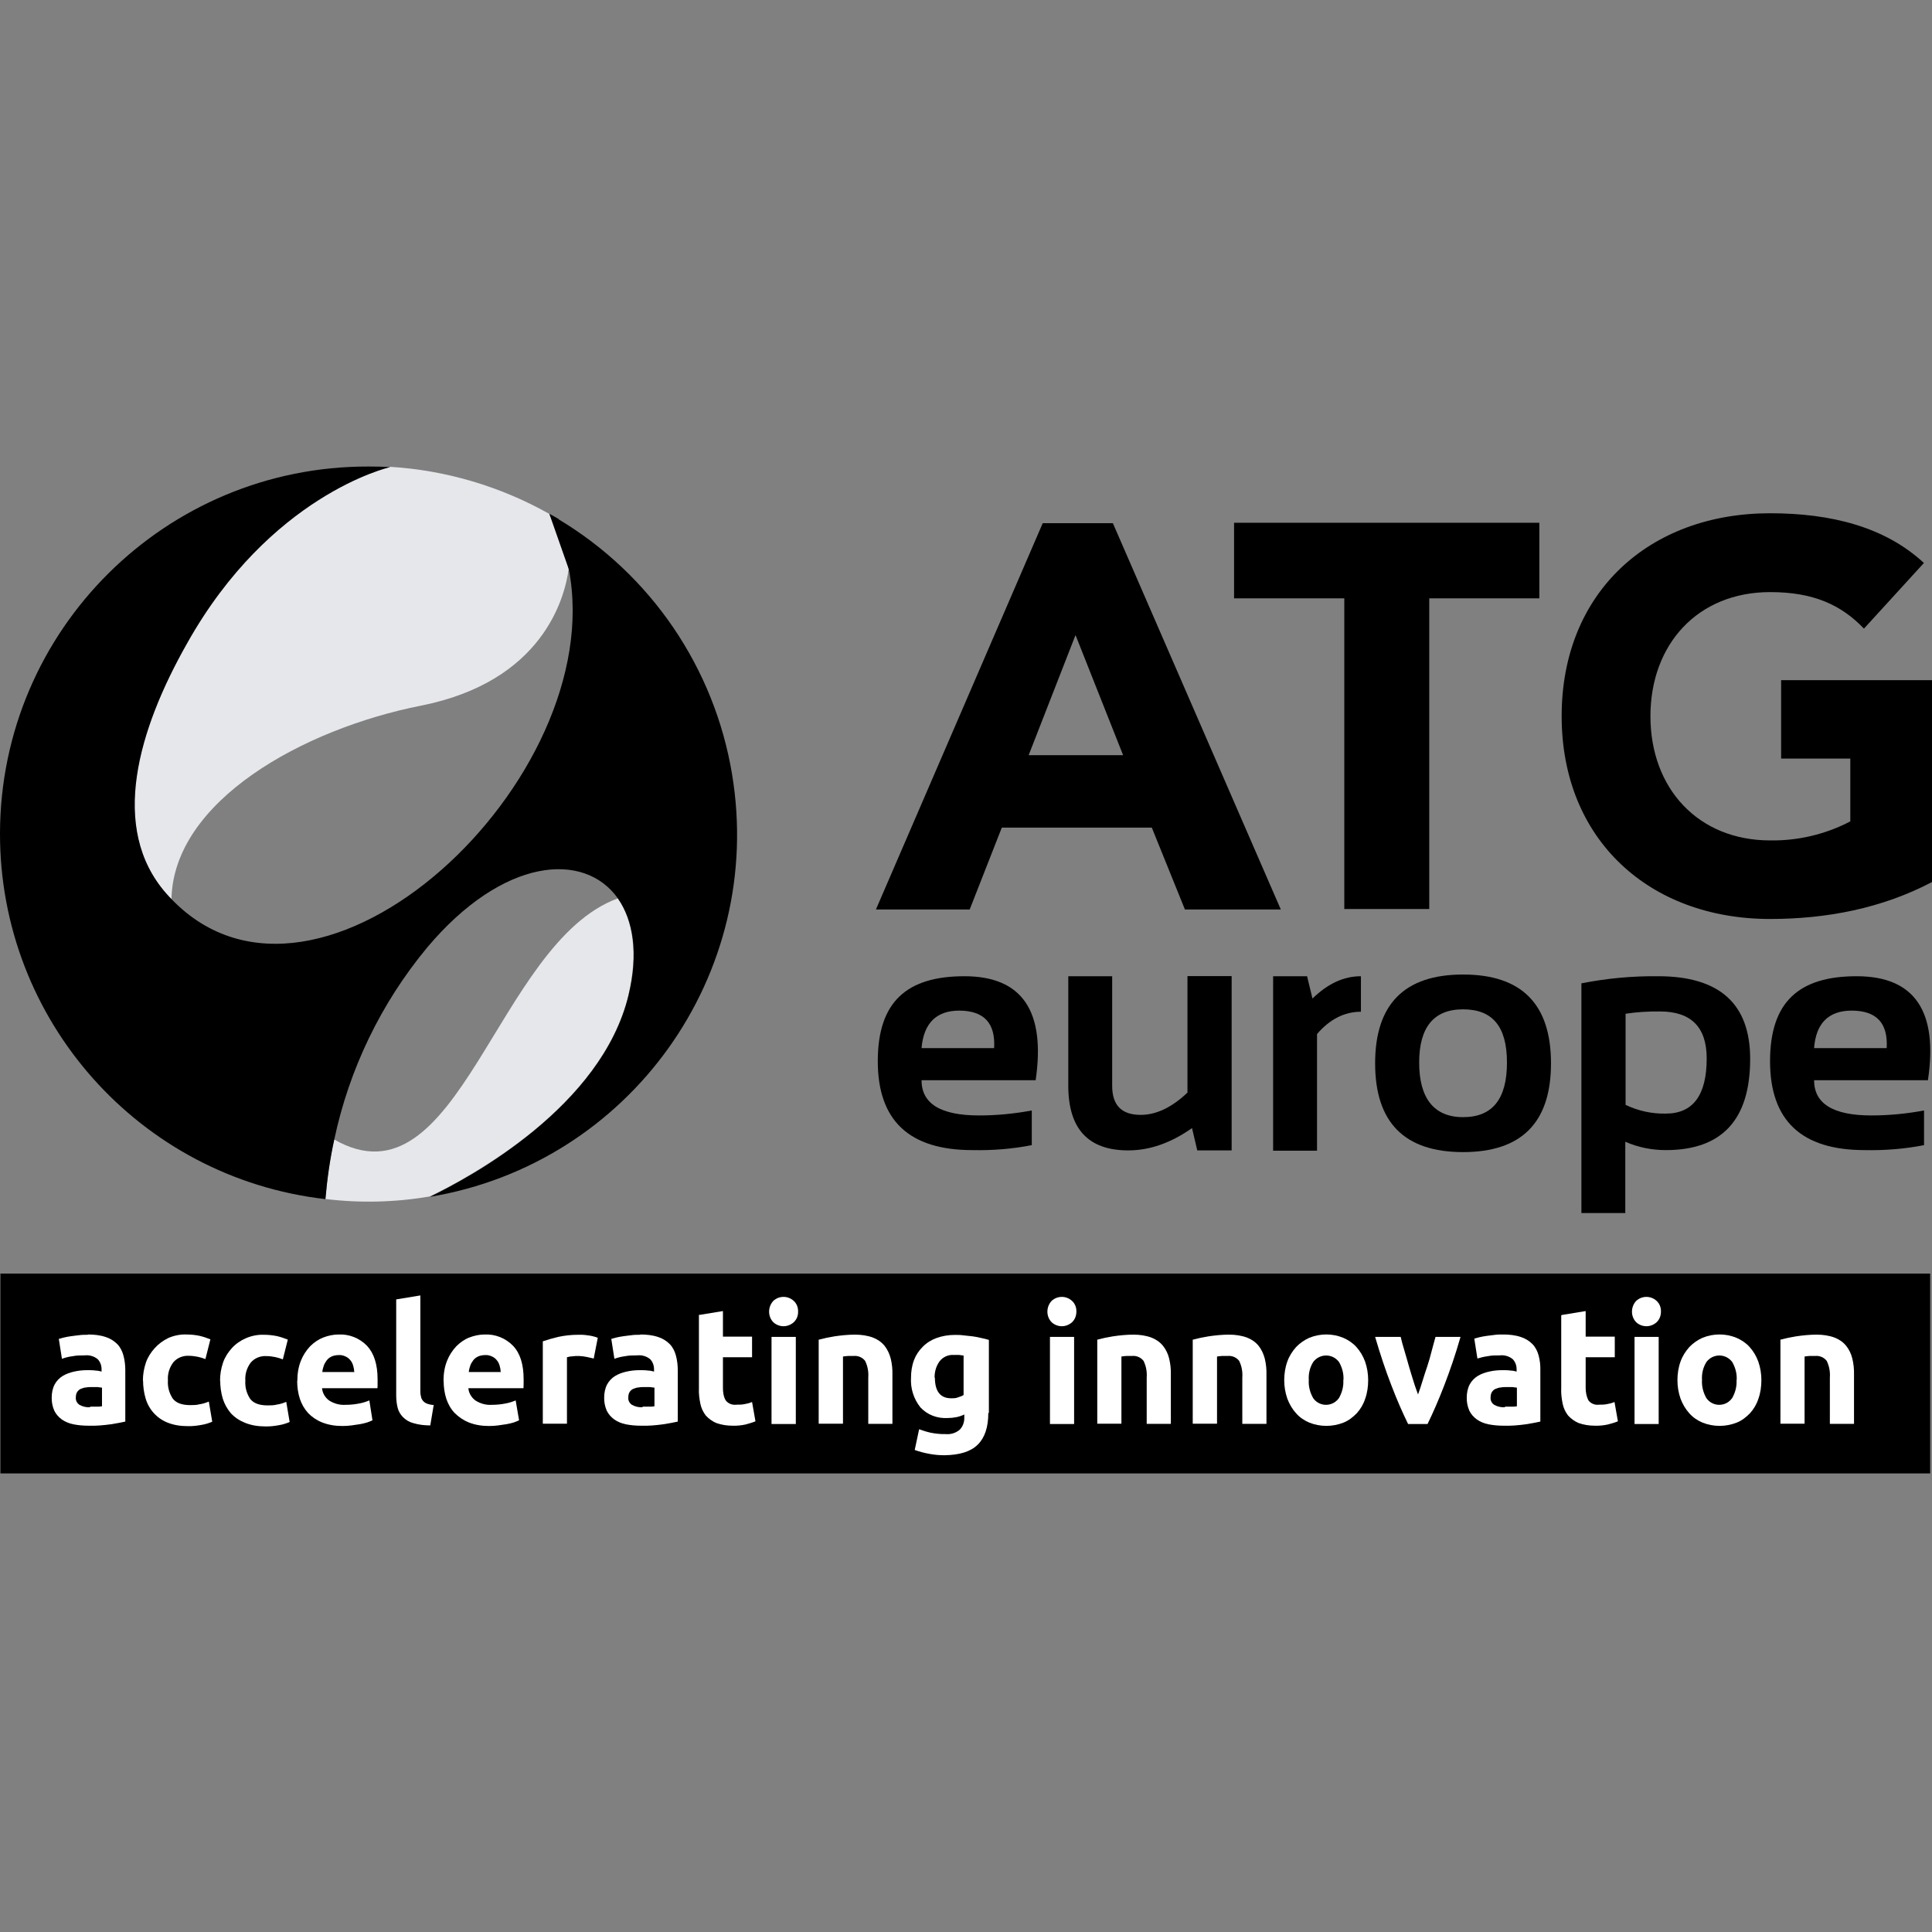
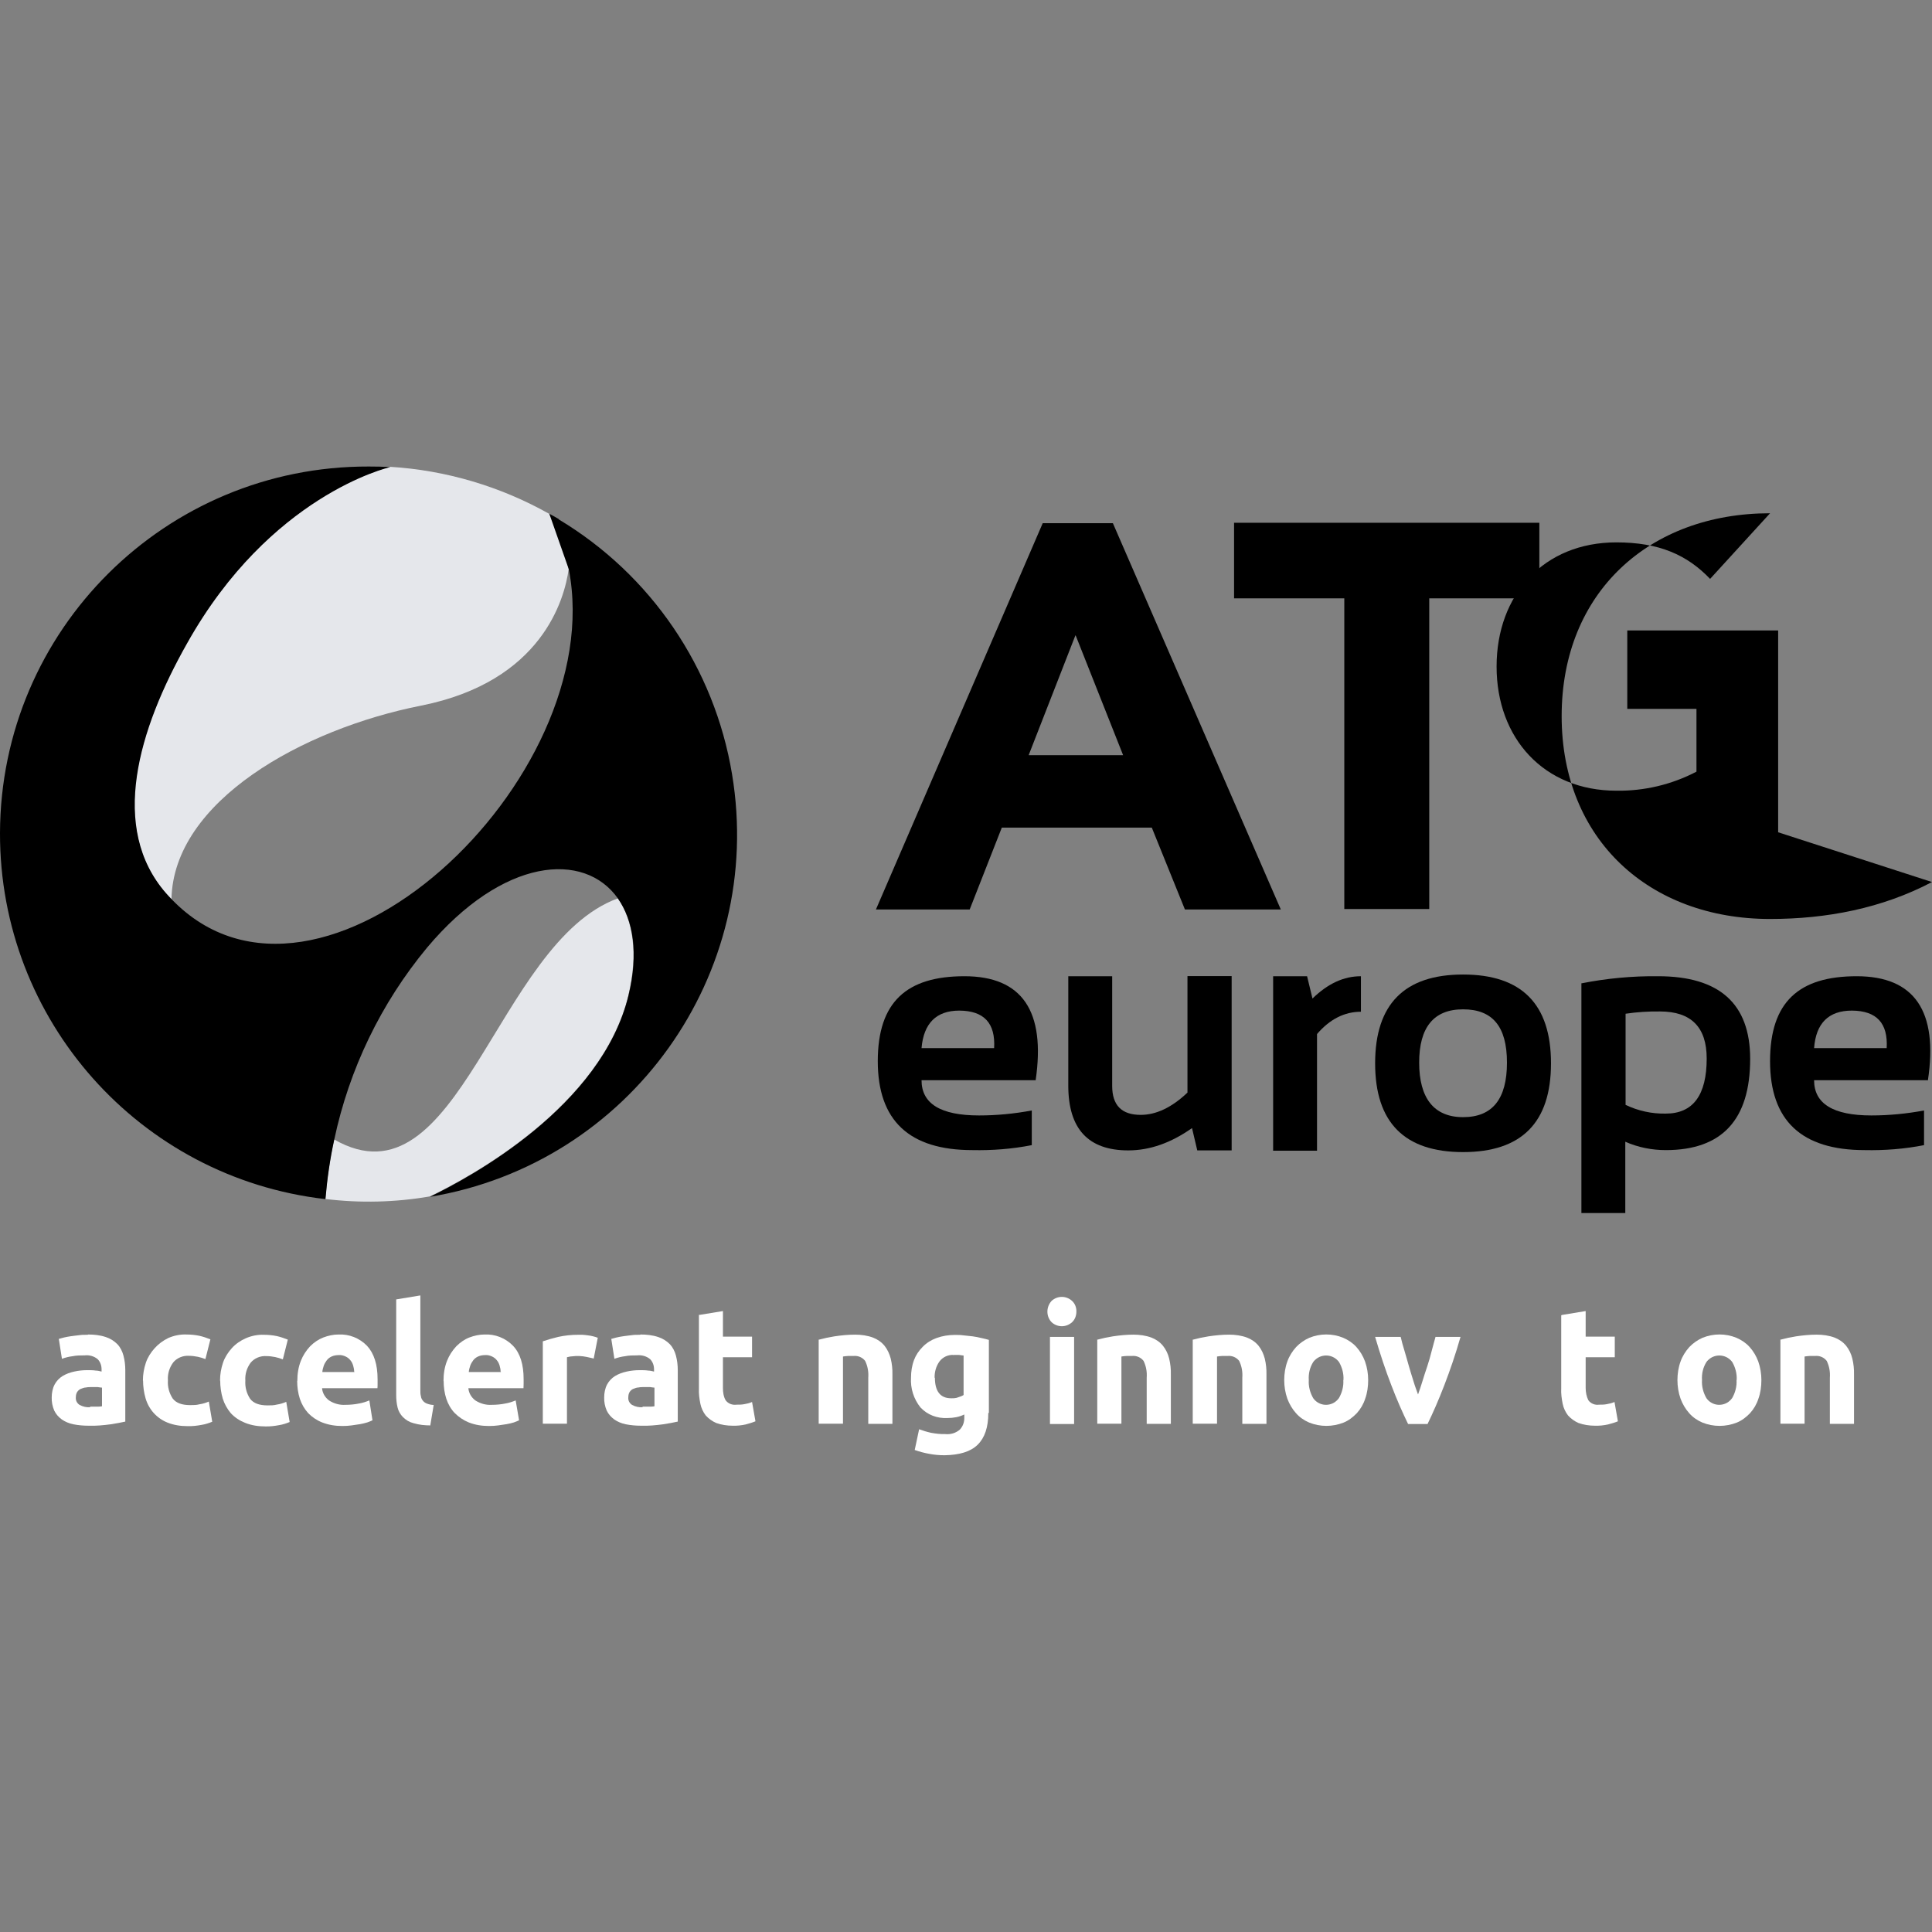
<svg xmlns="http://www.w3.org/2000/svg" id="Layer_1" data-name="Layer 1" viewBox="0 0 136 136">
  <rect x="0" y="0" width="136" height="136" fill="#808080" stroke="none" />
  <defs>
    <style>
      .cls-1 {
        fill: none;
      }

      .cls-2 {
        fill: #fff;
      }

      .cls-3 {
        fill: #e5e7eb;
      }

      .cls-4 {
        clip-path: url(#clippath);
      }
    </style>
    <clipPath id="clippath">
      <rect class="cls-1" x=".03" y="89.65" width="135.84" height="14.08" />
    </clipPath>
  </defs>
  <path d="M73.39,36.83h4.95l11.82,27.19h-6.75l-2.33-5.76h-10.56l-2.26,5.76h-6.6s11.74-27.19,11.74-27.19ZM75.7,44.73l-3.29,8.43h6.65l-3.34-8.43h-.01Z" />
  <path d="M94.62,42.12h-7.75v-5.32h21.49v5.32h-7.75v21.87h-5.98s0-21.87,0-21.87Z" />
-   <path d="M136,62.09c-3.52,1.85-7.41,2.6-11.4,2.6-8.48,0-14.67-5.57-14.67-14.28s6.17-14.28,14.67-14.28c4.3,0,8.09.96,10.83,3.5l-4.22,4.62c-1.61-1.68-3.57-2.57-6.6-2.57-5.11,0-8.43,3.68-8.43,8.74s3.34,8.74,8.43,8.74c1.96.03,3.9-.43,5.64-1.34v-4.42h-4.87v-5.52h10.62v14.21h.01Z" />
+   <path d="M136,62.09c-3.52,1.85-7.41,2.6-11.4,2.6-8.48,0-14.67-5.57-14.67-14.28s6.17-14.28,14.67-14.28l-4.22,4.62c-1.61-1.68-3.57-2.57-6.6-2.57-5.11,0-8.43,3.68-8.43,8.74s3.34,8.74,8.43,8.74c1.96.03,3.9-.43,5.64-1.34v-4.42h-4.87v-5.52h10.62v14.21h.01Z" />
  <path d="M72.89,76.04h-8.02c0,1.65,1.34,2.48,4.05,2.48,1.24,0,2.48-.12,3.71-.35v2.44c-1.37.27-2.78.38-4.18.35-4.45,0-6.66-2.08-6.66-6.26s2.04-5.98,6.1-5.98,5.73,2.45,5.01,7.34h0ZM64.87,73.78h5.11c.1-1.76-.71-2.63-2.45-2.64-1.62,0-2.51.89-2.66,2.64Z" />
  <path d="M86.7,68.72v12.26h-2.42l-.37-1.57c-1.49,1.05-2.98,1.57-4.49,1.57-2.82,0-4.22-1.52-4.22-4.56v-7.7h3.09v7.72c0,1.36.66,2.04,2.01,2.04,1.08,0,2.19-.52,3.29-1.57v-8.2h3.12Z" />
  <path d="M89.62,80.98v-12.26h2.39l.38,1.57c1.08-1.05,2.2-1.57,3.41-1.57v2.5c-1.15,0-2.19.52-3.09,1.57v8.21h-3.1Z" />
  <path d="M96.8,74.85c0-4.17,2.07-6.25,6.19-6.25s6.19,2.08,6.19,6.25-2.07,6.25-6.19,6.25-6.19-2.08-6.19-6.25ZM102.99,78.64c2.07,0,3.09-1.28,3.09-3.84s-1.03-3.75-3.09-3.75-3.09,1.26-3.09,3.75,1.03,3.84,3.09,3.84Z" />
  <path d="M111.33,69.22c1.77-.35,3.57-.52,5.39-.5,4.31,0,6.48,1.93,6.48,5.82,0,4.28-1.98,6.42-5.94,6.42-.97,0-1.95-.19-2.85-.59v5.02h-3.09v-16.19h0ZM114.42,77.77c.89.43,1.86.64,2.84.62,1.92,0,2.88-1.3,2.88-3.88,0-2.2-1.09-3.31-3.29-3.31-.81-.01-1.62.04-2.42.16v6.4h0Z" />
  <path d="M135.72,76.04h-8.02c0,1.65,1.34,2.48,4.03,2.48,1.24,0,2.48-.12,3.71-.35v2.44c-1.37.27-2.78.38-4.18.35-4.45,0-6.66-2.08-6.66-6.26s2.04-5.98,6.1-5.98,5.75,2.45,5.01,7.34h.01ZM127.7,73.78h5.11c.1-1.76-.71-2.63-2.45-2.64-1.64,0-2.53.89-2.66,2.64h0Z" />
  <path class="cls-1" d="M40.06,40.06c-.3,2.11-1.88,7.9-10.38,9.62-8.34,1.67-17.44,6.74-17.58,13.63,10.4,10.71,30.82-8.43,27.96-23.25Z" />
  <path class="cls-1" d="M43.48,63.25c-2.36-3.35-8.09-2.91-13.44,3.46-3.23,3.91-5.48,8.55-6.53,13.51,8.8,5.02,11.4-13.85,19.97-16.97Z" />
  <path class="cls-3" d="M13.15,45.25c-3.46,6.13-5.49,13.03-1.49,17.61.13.16.28.31.41.44.13-6.9,9.23-11.98,17.58-13.63,8.51-1.7,10.09-7.5,10.38-9.6-.27-1.36-.72-2.67-1.37-3.9-3.43-1.93-7.27-3.07-11.2-3.31-.21.04-8.48,2.01-14.33,12.36v.03h.01Z" />
  <path class="cls-3" d="M44.24,70.03c.69-2.92.32-5.26-.75-6.79-8.57,3.13-11.17,22.01-19.97,16.97-.3,1.39-.5,2.79-.62,4.19,2.45.3,4.93.24,7.36-.18,2.79-1.34,12.1-6.32,13.99-14.21h0Z" />
  <path d="M39.35,36.55c-.22-.13-.46-.27-.68-.38l1.37,3.9c2.87,14.81-17.56,33.96-27.94,23.25-.15-.15-.28-.3-.41-.44-4-4.58-1.98-11.49,1.49-17.61,5.82-10.37,14.09-12.35,14.3-12.39-.5-.03-1.02-.04-1.52-.04C11.65,32.8.04,44.35,0,58.64c-.03,13.17,9.82,24.27,22.91,25.77.12-1.42.32-2.82.62-4.19,1.05-4.96,3.29-9.6,6.53-13.51,5.35-6.37,11.08-6.81,13.44-3.46,1.08,1.54,1.46,3.87.75,6.79-1.88,7.87-11.2,12.86-13.99,14.21,14.09-2.35,23.62-15.67,21.27-29.76-1.24-7.47-5.7-14.03-12.2-17.93h.01Z" />
  <g class="cls-4">
-     <polygon points="135.88 103.72 .03 103.72 .03 89.65 135.88 89.65 135.88 103.72 135.88 103.72" />
-   </g>
+     </g>
  <path class="cls-2" d="M6.32,99.02h.49c.12,0,.25,0,.37-.03v-1.31c-.1,0-.21-.03-.31-.04h-.38c-.15,0-.3,0-.44.03-.13,0-.25.06-.37.1-.1.04-.19.13-.25.22-.06.1-.09.22-.09.35-.03.22.07.44.27.56.22.12.49.18.74.16h0v-.03h-.01ZM6.19,93.94c.43,0,.84.04,1.26.18.31.1.58.27.81.5.21.22.35.5.43.8.09.34.13.68.13,1.03v3.62c-.25.06-.59.12-1.02.19-.52.07-1.05.12-1.58.1-.35,0-.71-.03-1.06-.1-.3-.06-.58-.18-.81-.34-.22-.16-.41-.37-.53-.62-.13-.3-.19-.62-.18-.93,0-.31.06-.64.21-.92.13-.24.32-.44.56-.59.25-.15.53-.25.81-.31.31-.07.62-.1.93-.1.19,0,.4,0,.59.03.15,0,.28.04.41.07v-.16c0-.27-.09-.52-.27-.71-.25-.21-.59-.31-.92-.27-.28,0-.58,0-.86.06-.25.03-.49.09-.74.18l-.22-1.4c.1-.03.22-.06.37-.1s.31-.06.49-.09.35-.04.56-.07.38-.03.59-.03h.03Z" />
  <path class="cls-2" d="M10.06,97.18c0-.43.07-.84.21-1.26.13-.38.35-.72.62-1.02.27-.3.59-.53.95-.71.41-.18.86-.27,1.3-.25.3,0,.59.03.89.09.27.06.53.15.78.25l-.35,1.39c-.18-.07-.35-.12-.53-.16-.21-.04-.41-.07-.62-.07-.43-.03-.86.15-1.12.47-.27.37-.4.8-.37,1.26-.03.46.09.9.34,1.28.24.31.64.46,1.23.46.22,0,.44,0,.66-.06.22-.03.44-.1.65-.19l.24,1.42c-.24.1-.49.18-.74.22-.32.06-.65.1-.99.09-.49,0-.97-.07-1.42-.25-.75-.3-1.31-.92-1.54-1.7-.12-.41-.18-.84-.18-1.28h0s0,.03,0,.03Z" />
  <path class="cls-2" d="M15.49,97.18c0-.43.07-.84.21-1.26.13-.38.35-.72.62-1.02.27-.3.61-.53.97-.69.41-.18.86-.27,1.3-.25.3,0,.59.03.89.09.27.06.53.15.78.25l-.35,1.39c-.18-.07-.35-.12-.53-.16-.21-.04-.41-.07-.62-.07-.43-.03-.86.15-1.12.47-.27.37-.4.8-.37,1.26-.03.46.09.9.34,1.28.24.31.64.46,1.23.46.22,0,.44,0,.66-.06.22-.03.44-.1.65-.19l.24,1.42c-.24.1-.49.18-.74.22-.32.06-.65.1-.97.09-.49,0-.97-.07-1.42-.25-.38-.15-.74-.38-1.02-.69-.25-.3-.44-.64-.56-1.02-.12-.41-.18-.84-.18-1.28h0s0,.03,0,.03Z" />
  <path class="cls-2" d="M24.93,96.56c0-.15-.03-.3-.07-.43-.04-.13-.1-.27-.19-.37-.09-.12-.21-.21-.34-.27-.15-.07-.32-.12-.5-.1-.16,0-.34.03-.49.1-.13.06-.25.15-.34.27-.09.12-.16.24-.21.38s-.09.3-.1.44h2.26v-.03h-.01ZM20.93,97.21c0-.49.07-.97.25-1.42.15-.38.37-.72.65-1.02.27-.27.59-.49.93-.62.34-.13.71-.21,1.06-.21.75-.04,1.49.25,2.02.8.49.53.74,1.31.74,2.35v.32c0,.12,0,.22-.01.31h-3.9c.03.34.21.65.49.86.34.22.75.34,1.17.31.31,0,.64-.03.93-.09.25-.04.5-.12.74-.22l.22,1.4c-.12.06-.24.1-.37.15-.15.04-.31.09-.5.12s-.38.06-.61.09c-.21.03-.43.04-.64.04-.49,0-.96-.07-1.42-.25-.38-.15-.72-.38-.99-.66-.27-.3-.46-.64-.58-1-.13-.4-.19-.83-.19-1.26h-.01.01Z" />
  <path class="cls-2" d="M30.31,100.34c-.41,0-.81-.04-1.21-.16-.28-.07-.53-.22-.74-.43-.18-.19-.31-.41-.37-.66-.07-.28-.1-.58-.1-.87v-6.75l1.7-.28v6.68c0,.15,0,.28.04.41.01.12.06.22.13.31.07.09.16.16.28.21.16.06.32.1.49.1l-.24,1.43h.01Z" />
  <path class="cls-2" d="M35.24,96.56c0-.15-.03-.3-.07-.43-.04-.13-.1-.27-.19-.37-.09-.12-.21-.21-.34-.27-.15-.07-.32-.12-.5-.1-.16,0-.34.03-.49.1-.13.06-.25.15-.34.27-.09.12-.16.24-.21.38s-.09.3-.1.44h2.26v-.03h-.01ZM31.22,97.21c0-.49.07-.97.25-1.42.15-.38.37-.72.65-1.02.27-.27.58-.49.92-.62.34-.13.71-.21,1.06-.21.75-.04,1.49.25,2.02.8.5.53.74,1.31.74,2.35v.32c0,.12-.01.22-.01.31h-3.88c.03.34.21.65.49.86.34.22.75.34,1.17.31.31,0,.64-.03.93-.09.25-.04.5-.12.74-.22l.24,1.4c-.12.06-.24.1-.37.15-.15.04-.31.09-.5.12s-.38.06-.61.09c-.21.03-.43.04-.64.04-.49,0-.96-.07-1.42-.25-.37-.15-.71-.38-.99-.66-.27-.28-.47-.64-.59-1-.13-.4-.19-.83-.19-1.26h-.01.01Z" />
  <path class="cls-2" d="M41.83,95.64c-.15-.04-.32-.07-.53-.12-.34-.07-.69-.09-1.05-.04-.12,0-.22.04-.34.06v4.68h-1.7v-5.8c.35-.12.71-.22,1.08-.31.46-.1.93-.15,1.39-.15h.32c.12,0,.27.03.38.04s.27.04.38.07.22.06.32.1l-.28,1.43h0v.03Z" />
  <path class="cls-2" d="M45.21,99.02h.49c.12,0,.25,0,.37-.03v-1.31c-.1,0-.21-.03-.31-.04h-.38c-.15,0-.3,0-.44.03-.13,0-.25.06-.37.1-.1.04-.19.13-.25.22-.06.1-.09.22-.09.35-.03.22.07.44.27.56.22.12.49.18.74.16h0v-.03h-.01ZM45.08,93.94c.43,0,.84.04,1.26.18.31.1.58.27.81.5.21.22.35.5.43.8.09.34.13.68.13,1.03v3.62c-.25.06-.59.12-1.02.19-.52.07-1.05.12-1.58.1-.35,0-.71-.03-1.06-.1-.3-.06-.58-.18-.81-.34-.22-.16-.41-.37-.53-.62-.13-.3-.19-.62-.18-.93,0-.31.06-.64.21-.92.13-.24.32-.44.56-.59.25-.15.53-.25.81-.31.31-.07.62-.1.93-.1.19,0,.4,0,.59.03.15,0,.28.04.41.07v-.16c0-.27-.09-.52-.27-.71-.25-.21-.59-.31-.92-.27-.28,0-.58,0-.86.06-.25.03-.49.09-.74.18l-.22-1.4c.1-.03.22-.06.37-.1s.31-.06.49-.09.35-.04.56-.07.38-.03.59-.03h.03Z" />
  <path class="cls-2" d="M49.18,92.57l1.71-.28v1.8h2.05v1.45h-2.05v2.16c0,.3.04.61.19.87.18.24.47.35.77.31.19,0,.38,0,.56-.04.18-.03.35-.07.53-.15l.24,1.36c-.22.09-.46.16-.68.22-.31.07-.62.1-.93.09-.4,0-.78-.06-1.15-.19-.28-.12-.53-.3-.74-.53-.19-.25-.32-.53-.38-.83-.07-.35-.12-.72-.1-1.08v-5.14h-.01Z" />
-   <path class="cls-2" d="M56.02,100.24h-1.71v-6.13h1.71v6.13ZM56.18,92.33c.01.28-.1.56-.31.75-.41.37-1.02.37-1.43,0-.4-.41-.4-1.08,0-1.51.41-.37,1.02-.37,1.43,0,.21.19.32.47.31.75Z" />
  <path class="cls-2" d="M57.62,94.31c.37-.1.74-.18,1.12-.24.47-.07.96-.12,1.45-.12.43,0,.87.06,1.27.21.31.12.59.31.81.58.21.27.34.56.43.89.09.37.13.75.12,1.14v3.46h-1.7v-3.25c.03-.41-.04-.81-.22-1.18-.19-.25-.5-.38-.81-.35h-.38c-.13,0-.27.03-.37.04v4.73h-1.71v-5.92h0v.03Z" />
  <path class="cls-2" d="M65.81,96.97c0,.97.38,1.46,1.15,1.46.16,0,.34,0,.49-.07.13-.04.27-.09.38-.16v-2.78c-.09,0-.18-.03-.3-.04s-.25,0-.4,0c-.38-.03-.77.15-1,.46-.24.34-.35.74-.34,1.15h.01ZM69.57,99.47c0,1-.25,1.74-.75,2.23-.5.49-1.27.72-2.32.74-.37,0-.74-.03-1.09-.1-.34-.06-.68-.15-1.02-.27l.31-1.46c.27.1.56.19.84.25.32.06.66.1,1,.09.37.04.75-.07,1.03-.32.21-.22.32-.53.31-.84v-.22c-.18.09-.37.15-.56.19-.21.04-.41.06-.62.06-.72.04-1.42-.22-1.91-.75-.47-.59-.71-1.34-.66-2.1,0-.41.06-.83.21-1.23.13-.35.34-.66.61-.93.27-.28.61-.49.97-.62.41-.15.86-.22,1.28-.22.21,0,.41,0,.62.03s.43.04.65.07.41.07.62.12c.21.04.37.09.52.13v5.14h-.04Z" />
  <path class="cls-2" d="M75.61,100.24h-1.7v-6.13h1.7v6.13ZM75.77,92.33c0,.28-.1.56-.31.75-.41.37-1.02.37-1.43,0-.4-.41-.4-1.08,0-1.51.41-.37,1.02-.37,1.43,0,.21.19.32.47.31.75Z" />
  <path class="cls-2" d="M77.22,94.31c.37-.1.74-.18,1.12-.24.47-.07.96-.12,1.45-.12.43,0,.87.06,1.27.21.31.12.59.31.81.58.21.27.35.56.43.89.09.37.13.75.12,1.14v3.46h-1.7v-3.25c.03-.41-.04-.81-.22-1.18-.19-.25-.5-.38-.81-.35h-.38c-.13,0-.27.03-.37.04v4.73h-1.7v-5.92h-.01v.03Z" />
  <path class="cls-2" d="M83.95,94.31c.37-.1.74-.18,1.12-.24.47-.07.96-.12,1.45-.12.43,0,.87.06,1.27.21.31.12.59.31.81.58.21.27.34.56.43.89.09.37.13.75.12,1.14v3.46h-1.7v-3.25c.03-.41-.04-.81-.22-1.18-.19-.25-.5-.38-.81-.35h-.38c-.13,0-.27.03-.37.04v4.73h-1.71v-5.92h0v.03Z" />
  <path class="cls-2" d="M94.57,97.15c.03-.44-.09-.89-.31-1.27-.37-.5-1.06-.61-1.57-.25-.09.07-.18.15-.25.25-.24.38-.34.83-.31,1.27-.03.44.09.89.31,1.27.35.5,1.03.62,1.54.27.1-.07.19-.16.27-.27.22-.38.34-.83.31-1.27h.01ZM96.31,97.15c0,.44-.06.9-.21,1.31-.12.38-.32.72-.59,1.02-.27.28-.58.52-.93.66-.78.31-1.65.31-2.42,0-.35-.15-.68-.37-.93-.66-.27-.3-.47-.65-.61-1.02-.15-.43-.22-.87-.22-1.31s.07-.9.22-1.31c.13-.37.35-.72.62-1.02.27-.28.59-.5.93-.65.77-.31,1.62-.31,2.38,0,.35.15.68.37.93.65.27.3.47.64.61,1.02.15.43.22.87.22,1.31h0Z" />
  <path class="cls-2" d="M99.12,100.24c-.38-.78-.78-1.68-1.18-2.73-.4-1.03-.78-2.17-1.14-3.4h1.8c.07.31.16.64.27.99.1.35.21.71.31,1.08s.22.71.32,1.05.22.65.32.93c.1-.28.21-.59.31-.93s.22-.69.34-1.05.22-.72.31-1.08.19-.68.27-.99h1.76c-.35,1.23-.74,2.36-1.14,3.4s-.8,1.95-1.18,2.73h-1.39.01Z" />
-   <path class="cls-2" d="M105.94,99.02h.47c.12,0,.25,0,.37-.03v-1.31c-.1,0-.21-.03-.31-.04h-.37c-.15,0-.31,0-.46.03-.13,0-.25.06-.37.1-.1.04-.19.13-.25.22-.06.1-.09.22-.09.35-.03.22.07.44.27.56.22.12.49.18.74.16h0v-.03h0ZM105.81,93.94c.43,0,.84.04,1.26.18.31.1.58.27.81.5.21.22.35.5.43.8.09.34.13.68.12,1.03v3.62c-.25.06-.59.12-1.02.19-.52.07-1.05.12-1.58.1-.35,0-.71-.03-1.06-.1-.3-.06-.58-.18-.81-.34-.22-.16-.41-.37-.53-.62-.13-.3-.19-.62-.18-.93,0-.31.06-.64.21-.92.13-.24.32-.44.56-.59.25-.15.53-.25.81-.31.31-.07.62-.1.93-.1.19,0,.4,0,.59.03.15,0,.28.04.41.07v-.16c0-.27-.09-.52-.27-.71-.25-.21-.59-.31-.92-.27-.28,0-.58,0-.86.06-.24.03-.47.09-.71.16l-.22-1.4c.1-.03.22-.06.37-.1s.31-.06.49-.09.37-.04.56-.07.38-.03.59-.03h.01Z" />
  <path class="cls-2" d="M109.92,92.57l1.7-.28v1.8h2.05v1.45h-2.05v2.16c0,.3.06.61.19.87.18.24.47.35.75.31.19,0,.38,0,.56-.04.18-.03.35-.07.53-.15l.24,1.36c-.22.09-.46.16-.69.22-.31.07-.62.1-.93.09-.4,0-.78-.06-1.15-.19-.28-.12-.53-.3-.74-.53-.19-.25-.32-.53-.38-.83-.07-.35-.12-.72-.1-1.08v-5.14h.03Z" />
-   <path class="cls-2" d="M116.76,100.24h-1.7v-6.13h1.7v6.13ZM116.92,92.33c0,.28-.1.56-.31.75-.41.37-1.02.37-1.43,0-.4-.41-.4-1.08,0-1.51.41-.37,1.02-.37,1.43,0,.21.19.32.47.31.75Z" />
  <path class="cls-2" d="M122.25,97.15c.03-.44-.09-.89-.31-1.27-.37-.5-1.06-.61-1.57-.25-.09.07-.18.15-.25.25-.24.38-.34.83-.31,1.27-.03.44.09.89.31,1.27.35.5,1.03.62,1.54.27.1-.07.19-.16.27-.27.22-.38.34-.83.31-1.27h.01ZM123.99,97.15c0,.44-.06.9-.21,1.31-.12.38-.32.72-.59,1.02-.27.28-.58.52-.93.66-.78.31-1.65.31-2.42,0-.35-.15-.68-.37-.93-.66-.27-.3-.47-.65-.61-1.02-.15-.43-.22-.87-.22-1.31s.07-.9.22-1.31c.13-.37.35-.72.62-1.02.27-.28.59-.5.93-.65.77-.31,1.62-.31,2.38,0,.35.15.68.37.93.65.27.3.47.64.61,1.02.15.43.22.87.22,1.31h0Z" />
  <path class="cls-2" d="M125.31,94.31c.37-.1.74-.18,1.12-.24.47-.07.96-.12,1.45-.12.43,0,.87.06,1.27.21.31.12.59.31.81.58.21.27.35.56.43.89.09.37.13.75.12,1.14v3.46h-1.7v-3.25c.03-.41-.04-.81-.22-1.18-.19-.25-.5-.38-.81-.35h-.38c-.13,0-.27.03-.37.04v4.73h-1.7v-5.92h-.01v.03Z" />
</svg>